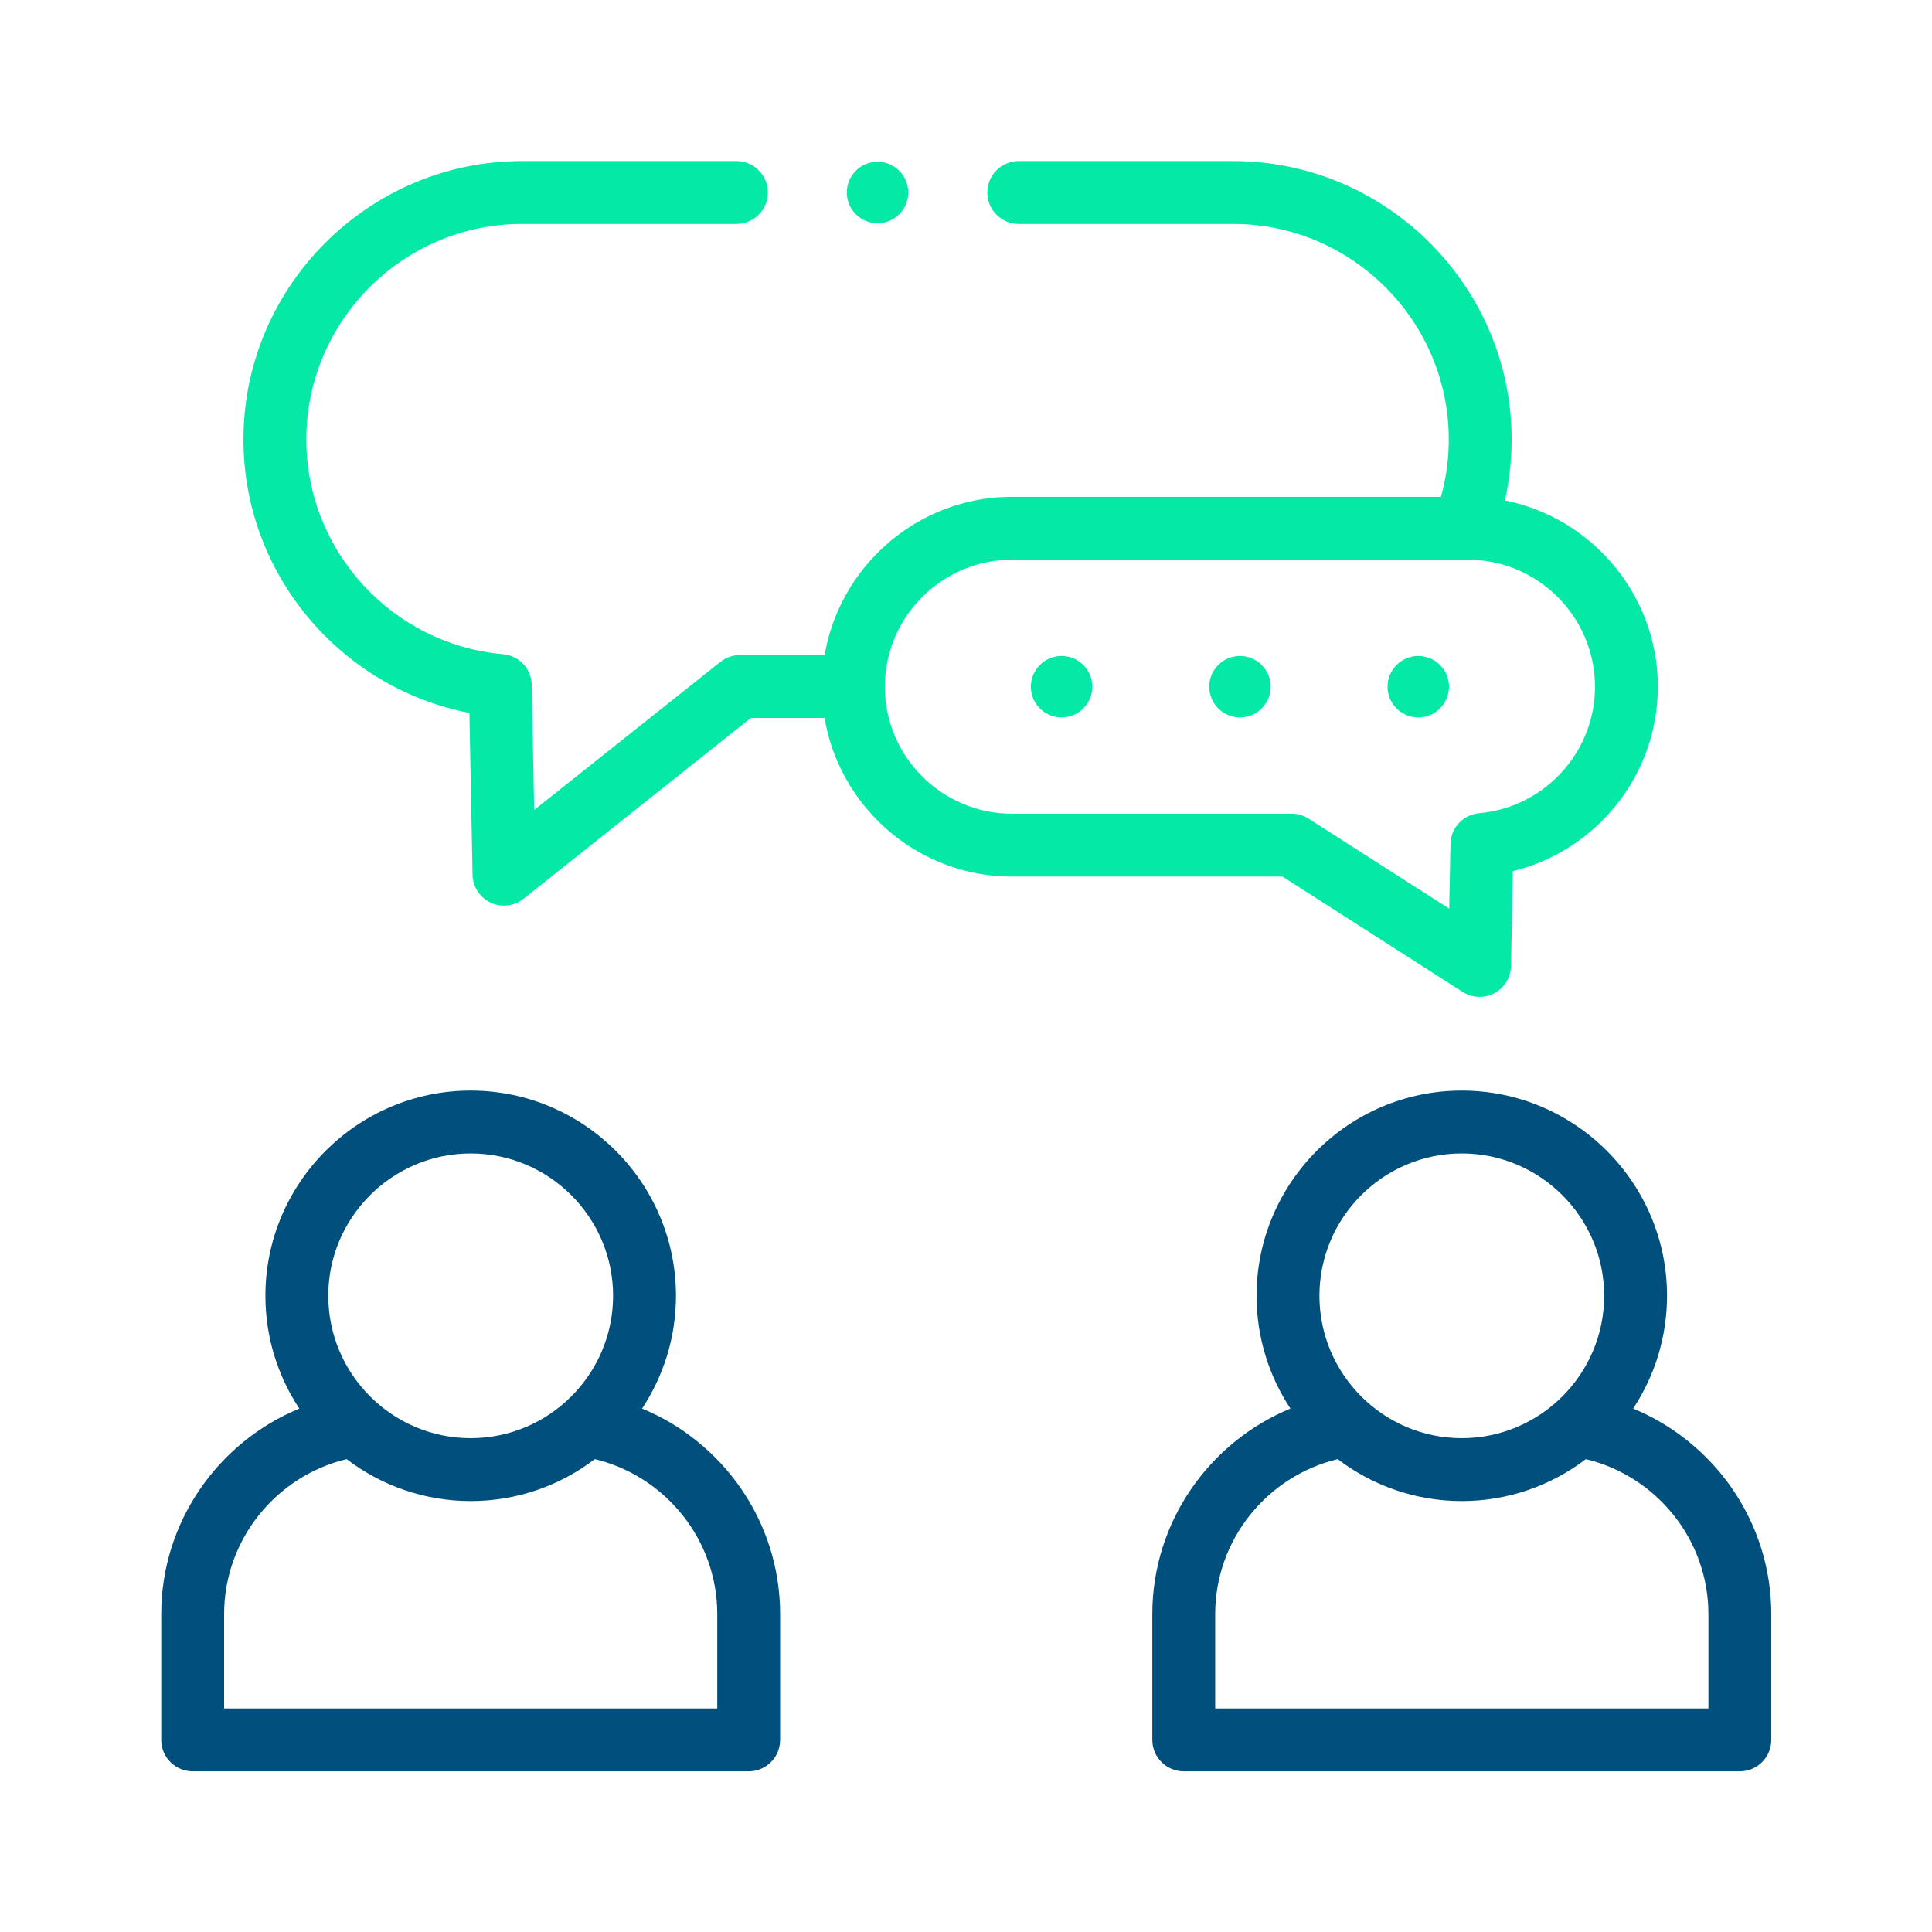
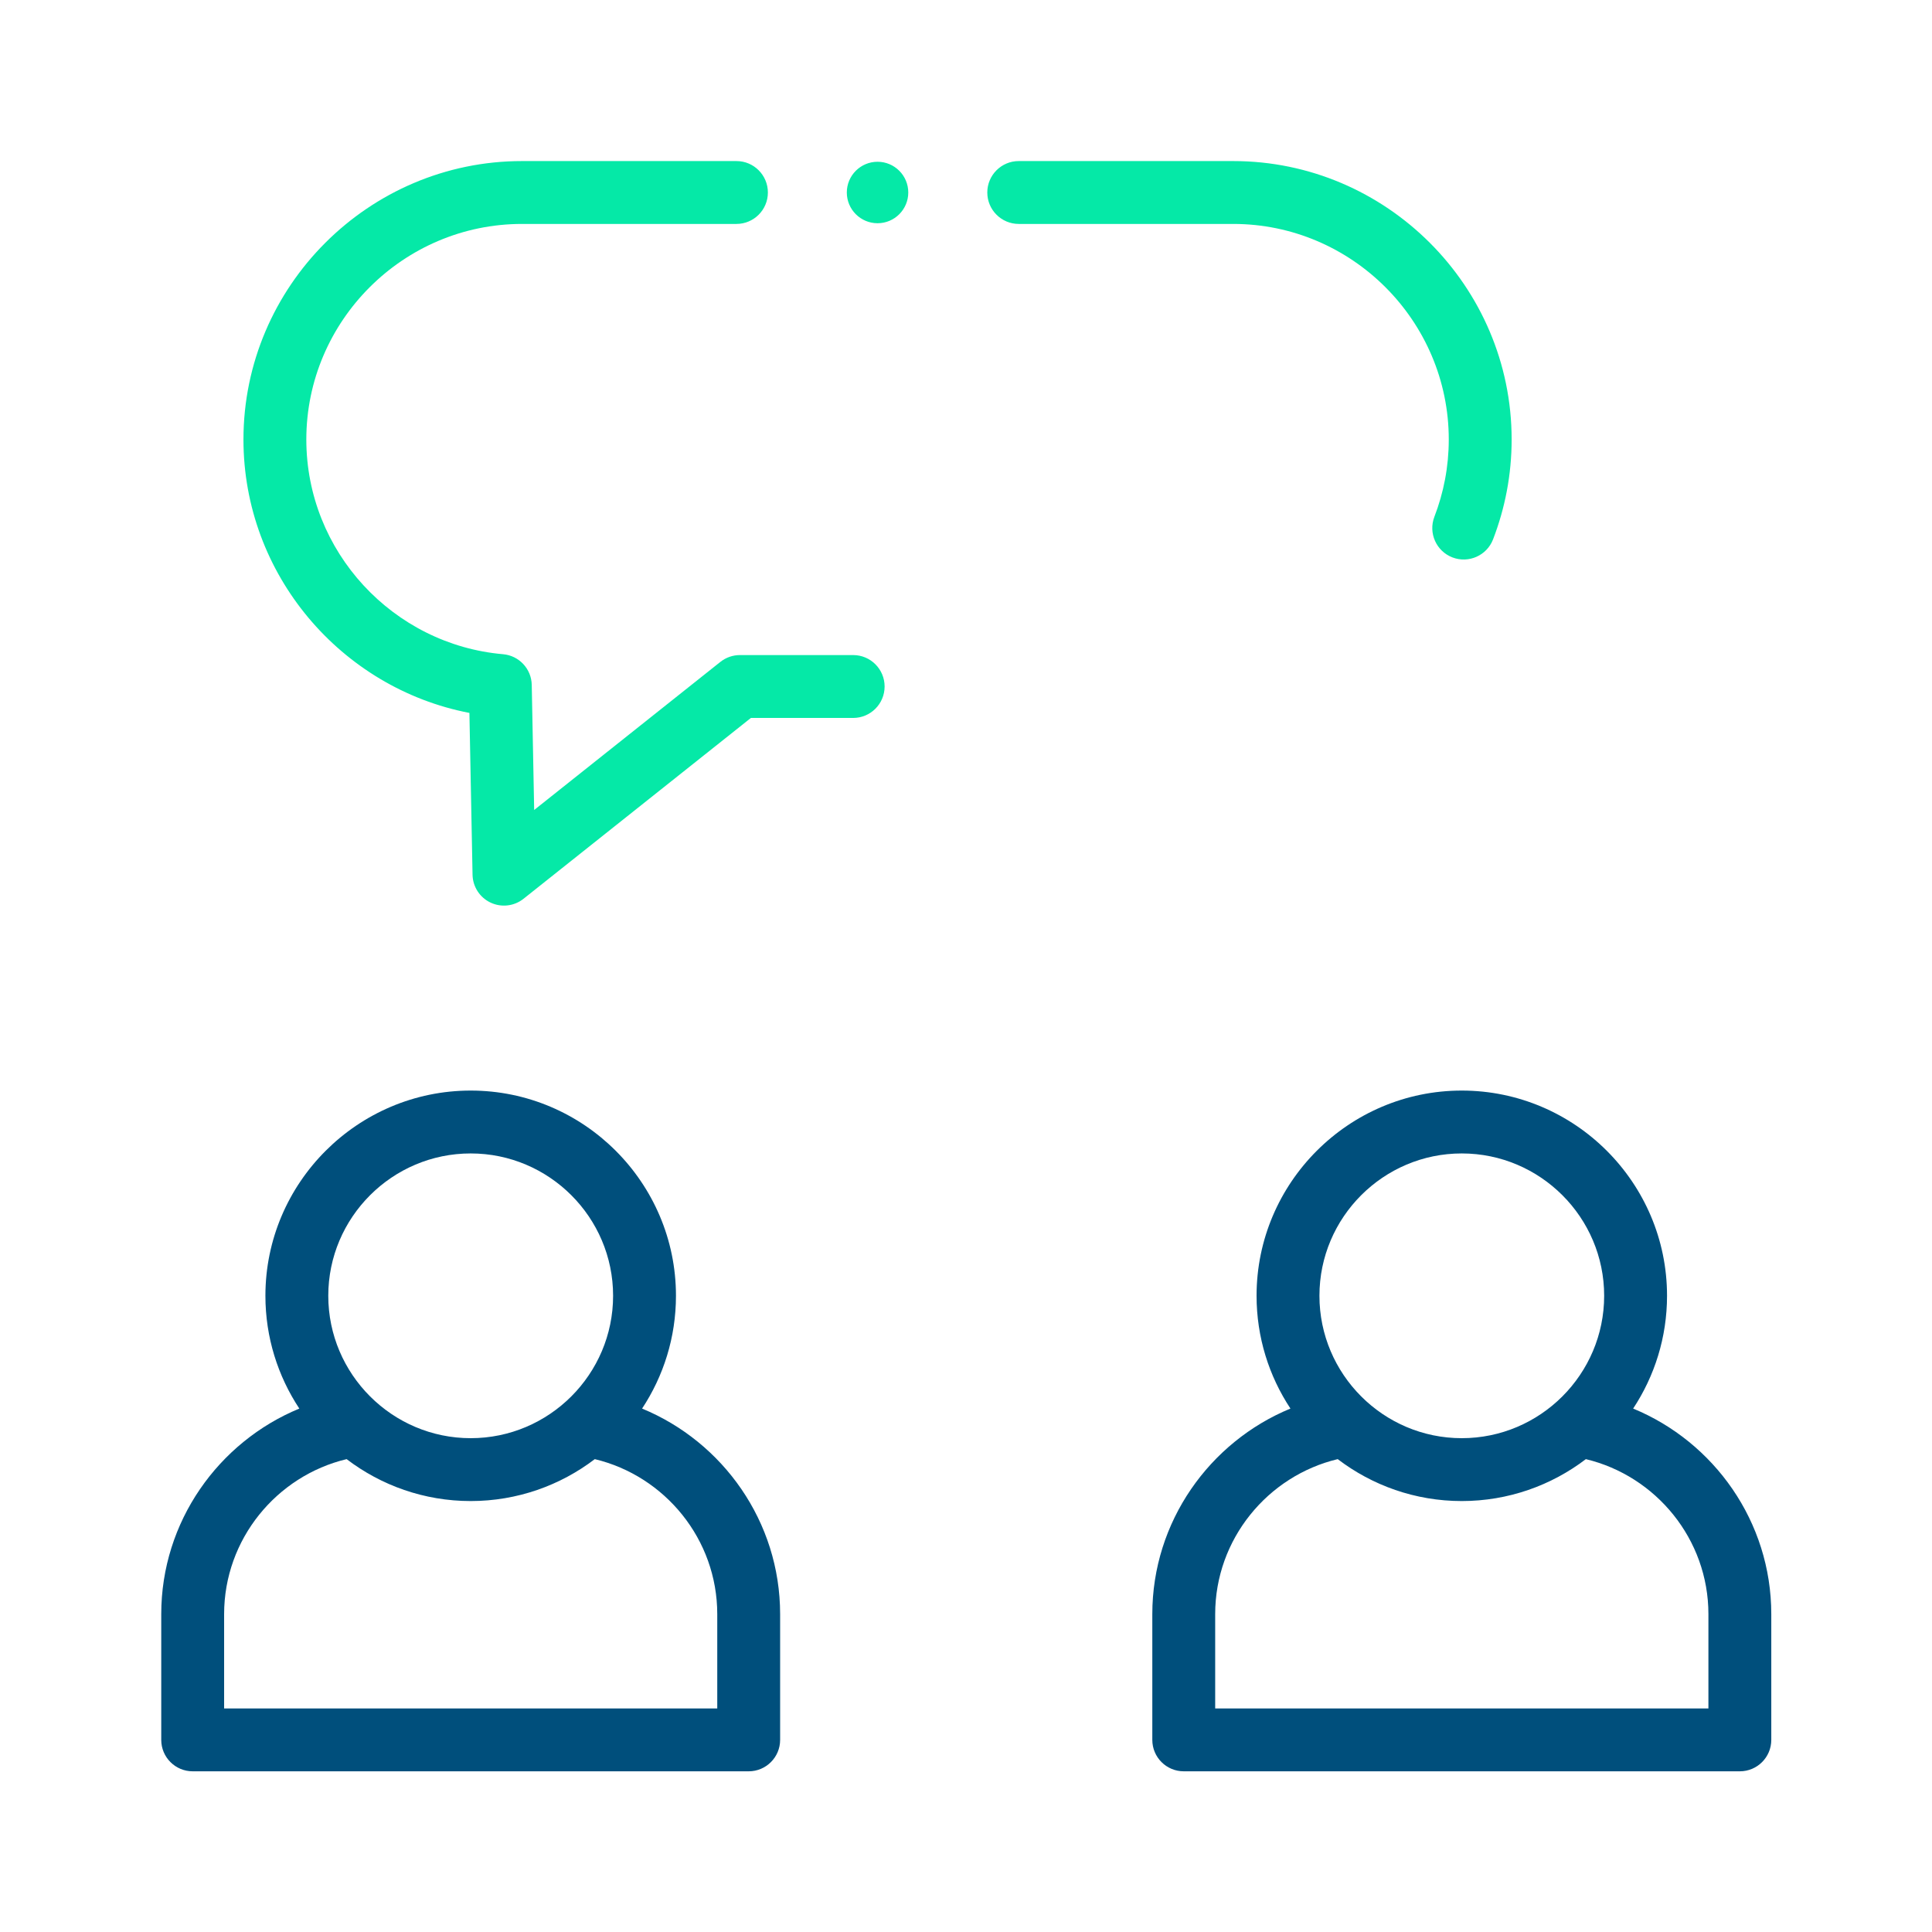
<svg xmlns="http://www.w3.org/2000/svg" width="300" height="300" viewBox="0 0 300 300" version="1.1">
  <g transform="matrix(1,0,0,1,0,-1750)">
    <g id="consulting" transform="matrix(0.921,0,0,0.921,0,1750)">
      <g transform="matrix(0.53,0,0,-0.53,79.357,247.775)">
        <path class="svg-primary" d="M54.522,19.418C80.241,8.812 98.437,-16.553 98.437,-45.977L98.437,-85.973C98.437,-91.496 93.959,-95.973 88.437,-95.973L-88.436,-95.973C-93.959,-95.973 -98.436,-91.496 -98.436,-85.973L-98.436,-45.977C-98.436,-16.553 -80.218,8.811 -54.512,19.418C-61.327,29.725 -65.301,42.063 -65.301,55.303C-65.301,91.253 -35.948,120.578 0,120.578C35.982,120.578 65.302,91.253 65.302,55.303C65.302,42.063 61.332,29.725 54.522,19.418ZM-39.466,3.335C-61.739,-1.997 -78.436,-22.125 -78.436,-45.977L-78.436,-75.973L78.437,-75.973L78.437,-45.977C78.437,-22.128 61.765,-2.002 39.478,3.333C28.503,-5.028 14.816,-10 0,-10C-14.803,-10 -28.488,-5.028 -39.466,3.335ZM0,10C24.961,10 45.302,30.341 45.302,55.303C45.302,80.241 24.96,100.578 0,100.578C-24.936,100.578 -45.301,80.241 -45.301,55.303C-45.301,30.341 -24.937,10 0,10Z" fill="#004F7C" />
      </g>
      <g transform="matrix(0.53,0,0,-0.53,246.45,247.775)">
        <path class="svg-primary" d="M54.521,19.419C80.247,8.813 98.465,-16.553 98.465,-45.977L98.465,-85.973C98.465,-91.496 93.988,-95.973 88.465,-95.973L-88.437,-95.973C-93.96,-95.973 -98.437,-91.496 -98.437,-85.973L-98.437,-45.977C-98.437,-16.548 -80.212,8.821 -54.497,19.424C-61.304,29.73 -65.273,42.065 -65.273,55.303C-65.273,91.255 -35.951,120.578 0,120.578C35.982,120.578 65.301,91.253 65.301,55.303C65.301,42.064 61.332,29.726 54.521,19.419ZM-39.459,3.336C-61.737,-1.993 -78.437,-22.123 -78.437,-45.977C-78.437,-45.977 -78.437,-75.973 -78.437,-75.973L78.465,-75.973L78.465,-45.977C78.465,-22.127 61.769,-2.002 39.478,3.333C28.503,-5.028 14.816,-10 0,-10C-14.805,-10 -28.487,-5.027 -39.459,3.336ZM0,10C24.961,10 45.301,30.341 45.301,55.303C45.301,80.241 24.96,100.578 0,100.578C-24.935,100.578 -45.273,80.239 -45.273,55.303C-45.273,30.343 -24.937,10 0,10Z" fill="#004F7C" />
      </g>
      <g transform="matrix(0.53,0,0,-0.53,171.757,32.455)">
        <path class="svg-secondary" d="M-0,-10C-5.519,-10 -10,-5.519 -10,0C-10,5.519 -5.519,10 -0,10L68.227,10C116.954,10 156.799,-29.845 156.799,-78.575C156.799,-89.761 154.691,-100.469 150.888,-110.344C148.904,-115.494 143.112,-118.065 137.962,-116.082C132.812,-114.098 130.241,-108.306 132.224,-103.156C135.167,-95.515 136.799,-87.231 136.799,-78.575C136.799,-40.849 105.952,-10 68.227,-10L-0,-10ZM-52.666,-147.15C-47.147,-147.15 -42.666,-151.631 -42.666,-157.15C-42.666,-162.669 -47.147,-167.15 -52.666,-167.15L-85.2,-167.15L-157.525,-224.672C-160.503,-227.04 -164.565,-227.514 -168.007,-225.894C-171.449,-224.275 -173.674,-220.843 -173.748,-217.04C-173.748,-217.04 -174.745,-165.551 -174.745,-165.551C-215.542,-157.7 -246.625,-121.585 -246.625,-78.575C-246.625,-29.846 -206.75,10 -158.024,10L-89.797,10C-84.278,10 -79.797,5.519 -79.797,0C-79.797,-5.519 -84.278,-10 -89.797,-10L-158.024,-10C-195.75,-10 -226.625,-40.848 -226.625,-78.575C-226.625,-114.27 -198.973,-143.834 -164.044,-146.876C-158.951,-147.319 -155.013,-151.533 -154.914,-156.644L-154.143,-196.429L-94.917,-149.324C-93.147,-147.916 -90.953,-147.15 -88.692,-147.15L-52.666,-147.15ZM-44.913,9.776C-39.517,9.776 -35.137,5.396 -35.137,-0C-35.137,-5.396 -39.517,-9.776 -44.913,-9.776C-50.309,-9.776 -54.689,-5.396 -54.689,-0C-54.689,5.396 -50.309,9.776 -44.913,9.776Z" fill="#05E9A7" />
      </g>
      <g transform="matrix(0.53,0,0,-0.53,247.502,89.066)">
-         <path class="svg-secondary" d="M-0,10C33.223,10 60.398,-17.176 60.398,-50.399C60.398,-78.731 40.666,-102.651 14.261,-109.087L13.683,-139.257C13.614,-142.876 11.594,-146.176 8.401,-147.883C5.209,-149.59 1.343,-149.439 -1.706,-147.487L-59.022,-110.798L-145.099,-110.798C-178.32,-110.798 -205.497,-83.623 -205.497,-50.399C-205.497,-17.176 -178.32,10 -145.099,10L-0,10ZM0,-10L-145.099,-10C-167.32,-10 -185.497,-28.178 -185.497,-50.399C-185.497,-72.621 -167.32,-90.798 -145.099,-90.798L-56.095,-90.798C-54.184,-90.798 -52.313,-91.346 -50.704,-92.376C-50.704,-92.376 -5.971,-121.011 -5.971,-121.011L-5.576,-100.408C-5.478,-95.297 -1.54,-91.082 3.553,-90.638C24.136,-88.843 40.398,-71.436 40.398,-50.399C40.398,-28.178 22.221,-10 0,-10ZM-15.816,-40.623C-10.421,-40.623 -6.04,-45.003 -6.04,-50.399C-6.04,-55.795 -10.421,-60.175 -15.816,-60.175C-21.212,-60.175 -25.593,-55.795 -25.593,-50.399C-25.593,-45.003 -21.212,-40.623 -15.816,-40.623ZM-129.282,-40.623C-123.887,-40.623 -119.506,-45.003 -119.506,-50.399C-119.506,-55.795 -123.887,-60.175 -129.282,-60.175C-134.678,-60.175 -139.058,-55.795 -139.058,-50.399C-139.058,-45.003 -134.678,-40.623 -129.282,-40.623ZM-72.535,-40.623C-67.139,-40.623 -62.759,-45.003 -62.759,-50.399C-62.759,-55.795 -67.139,-60.175 -72.535,-60.175C-77.931,-60.175 -82.311,-55.795 -82.311,-50.399C-82.311,-45.003 -77.931,-40.623 -72.535,-40.623Z" fill="#05E9A7" />
-       </g>
+         </g>
    </g>
  </g>
</svg>